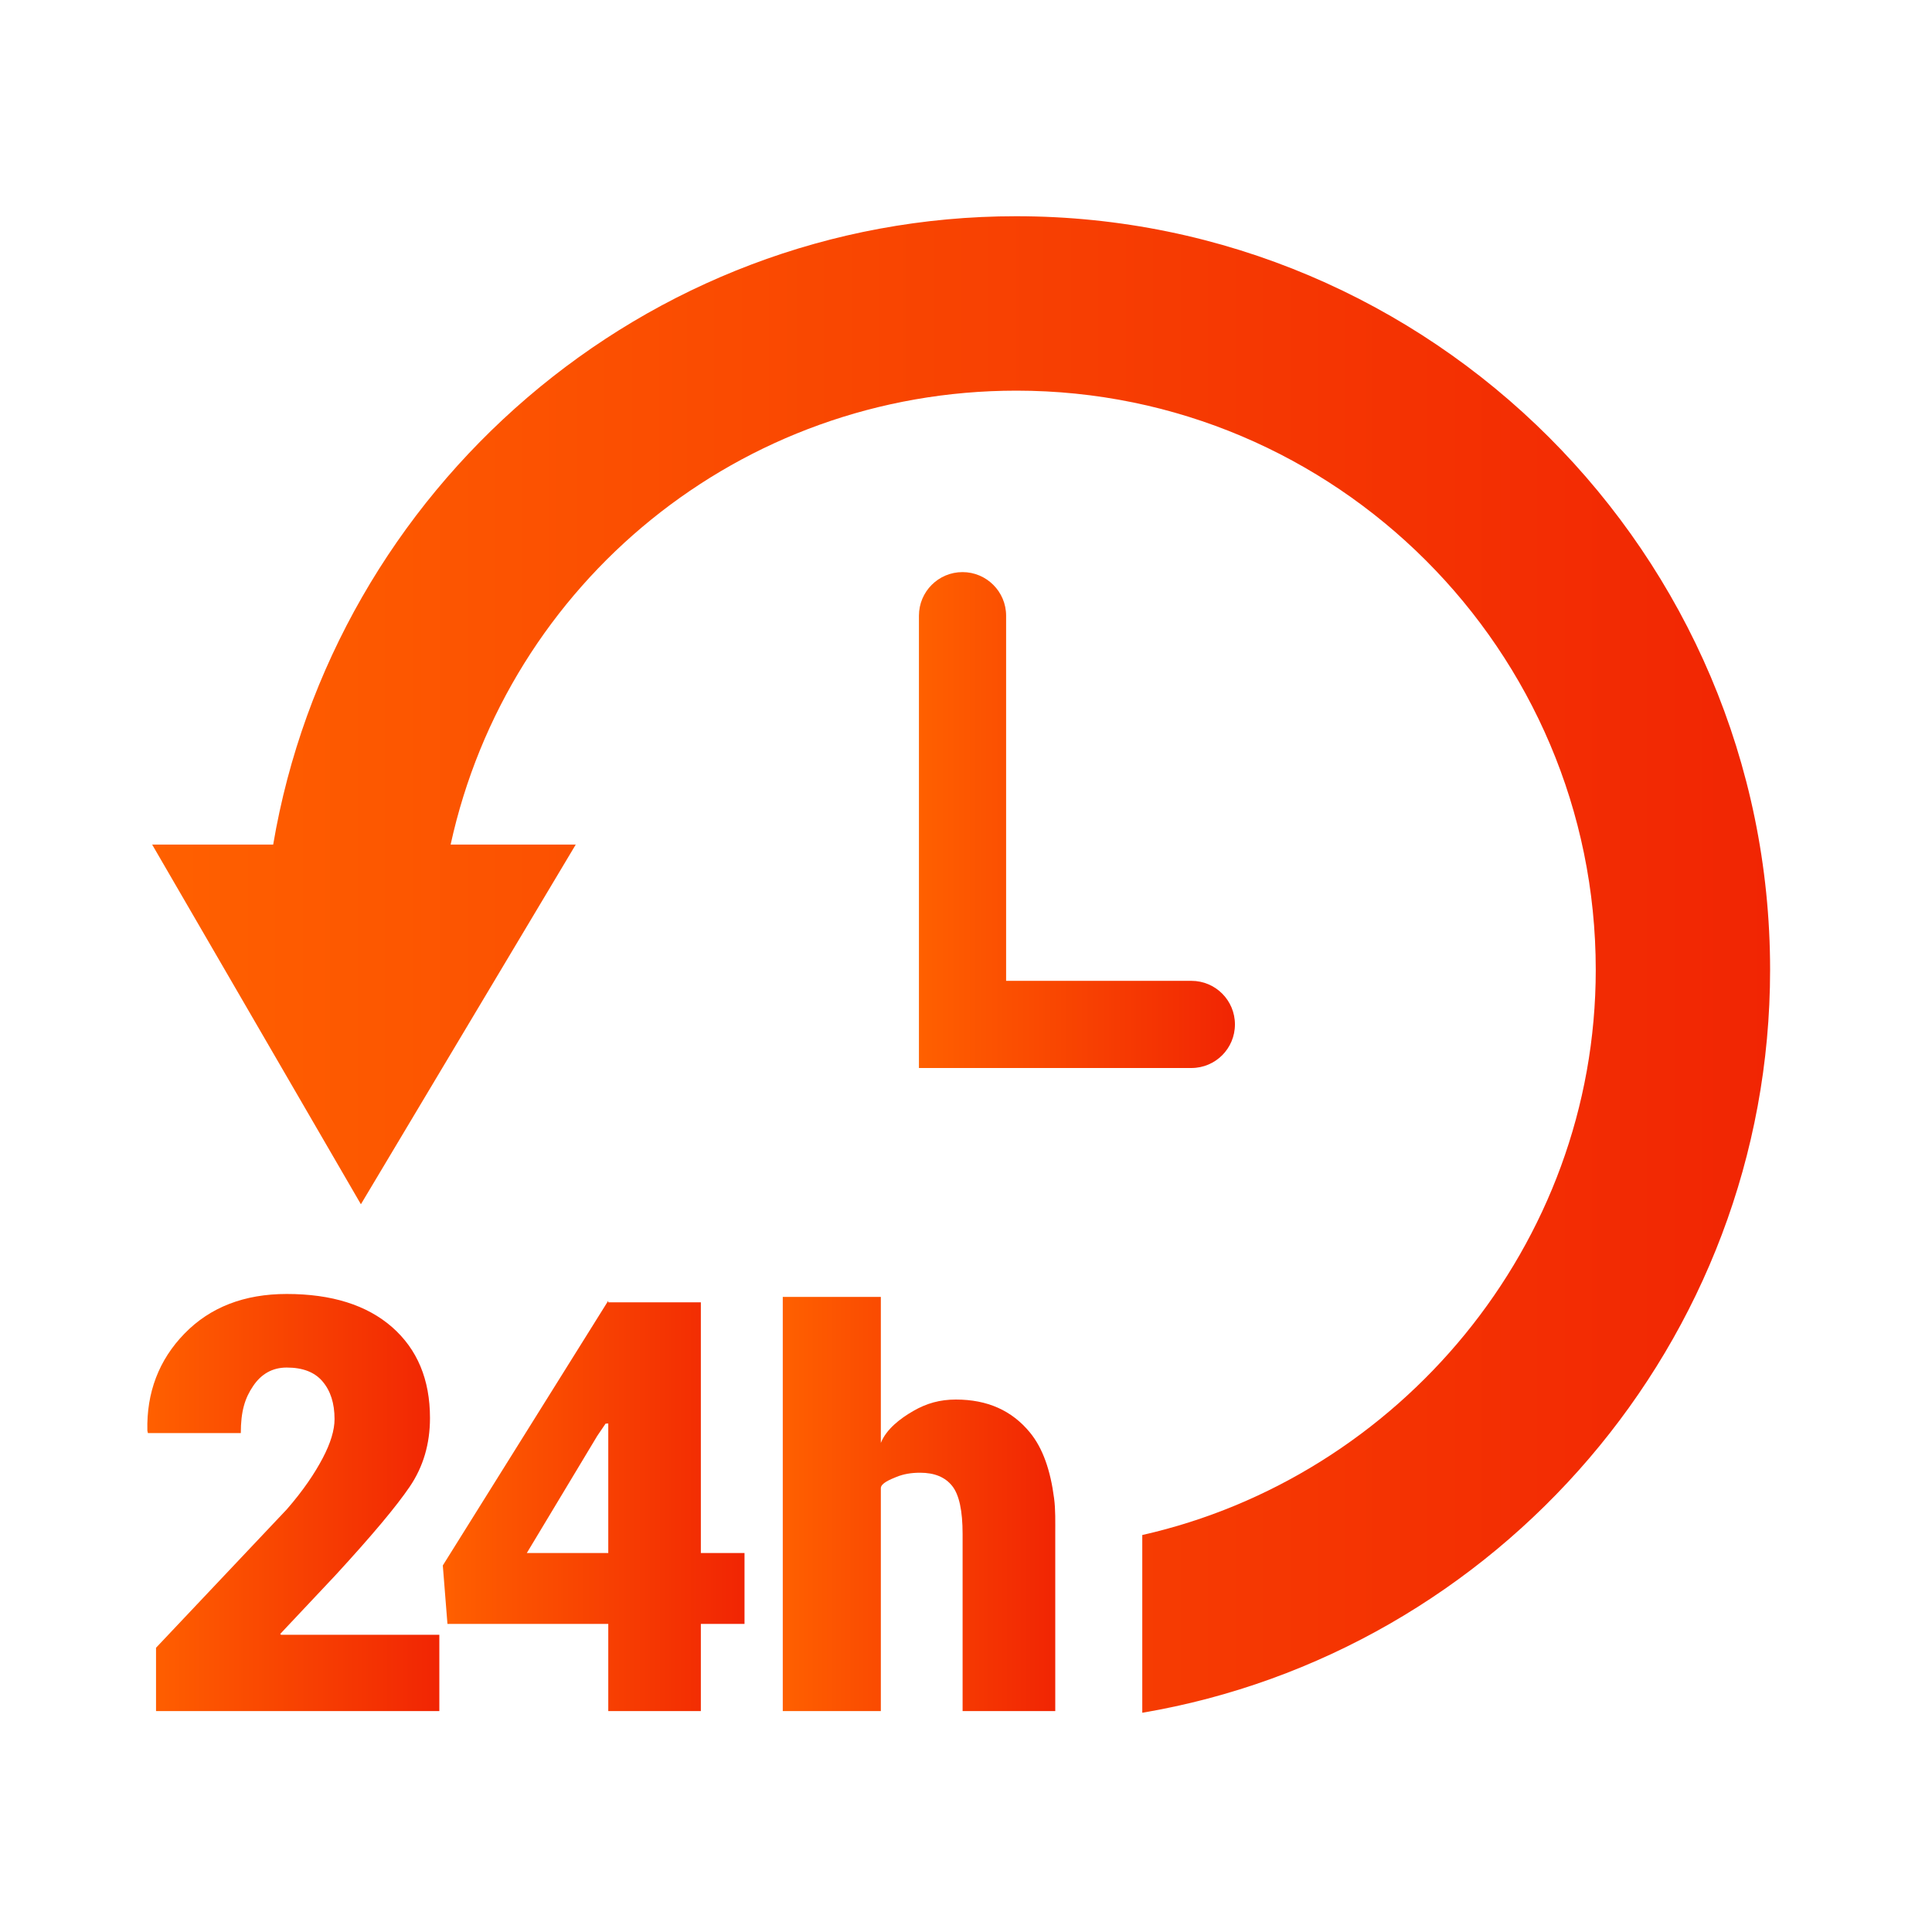
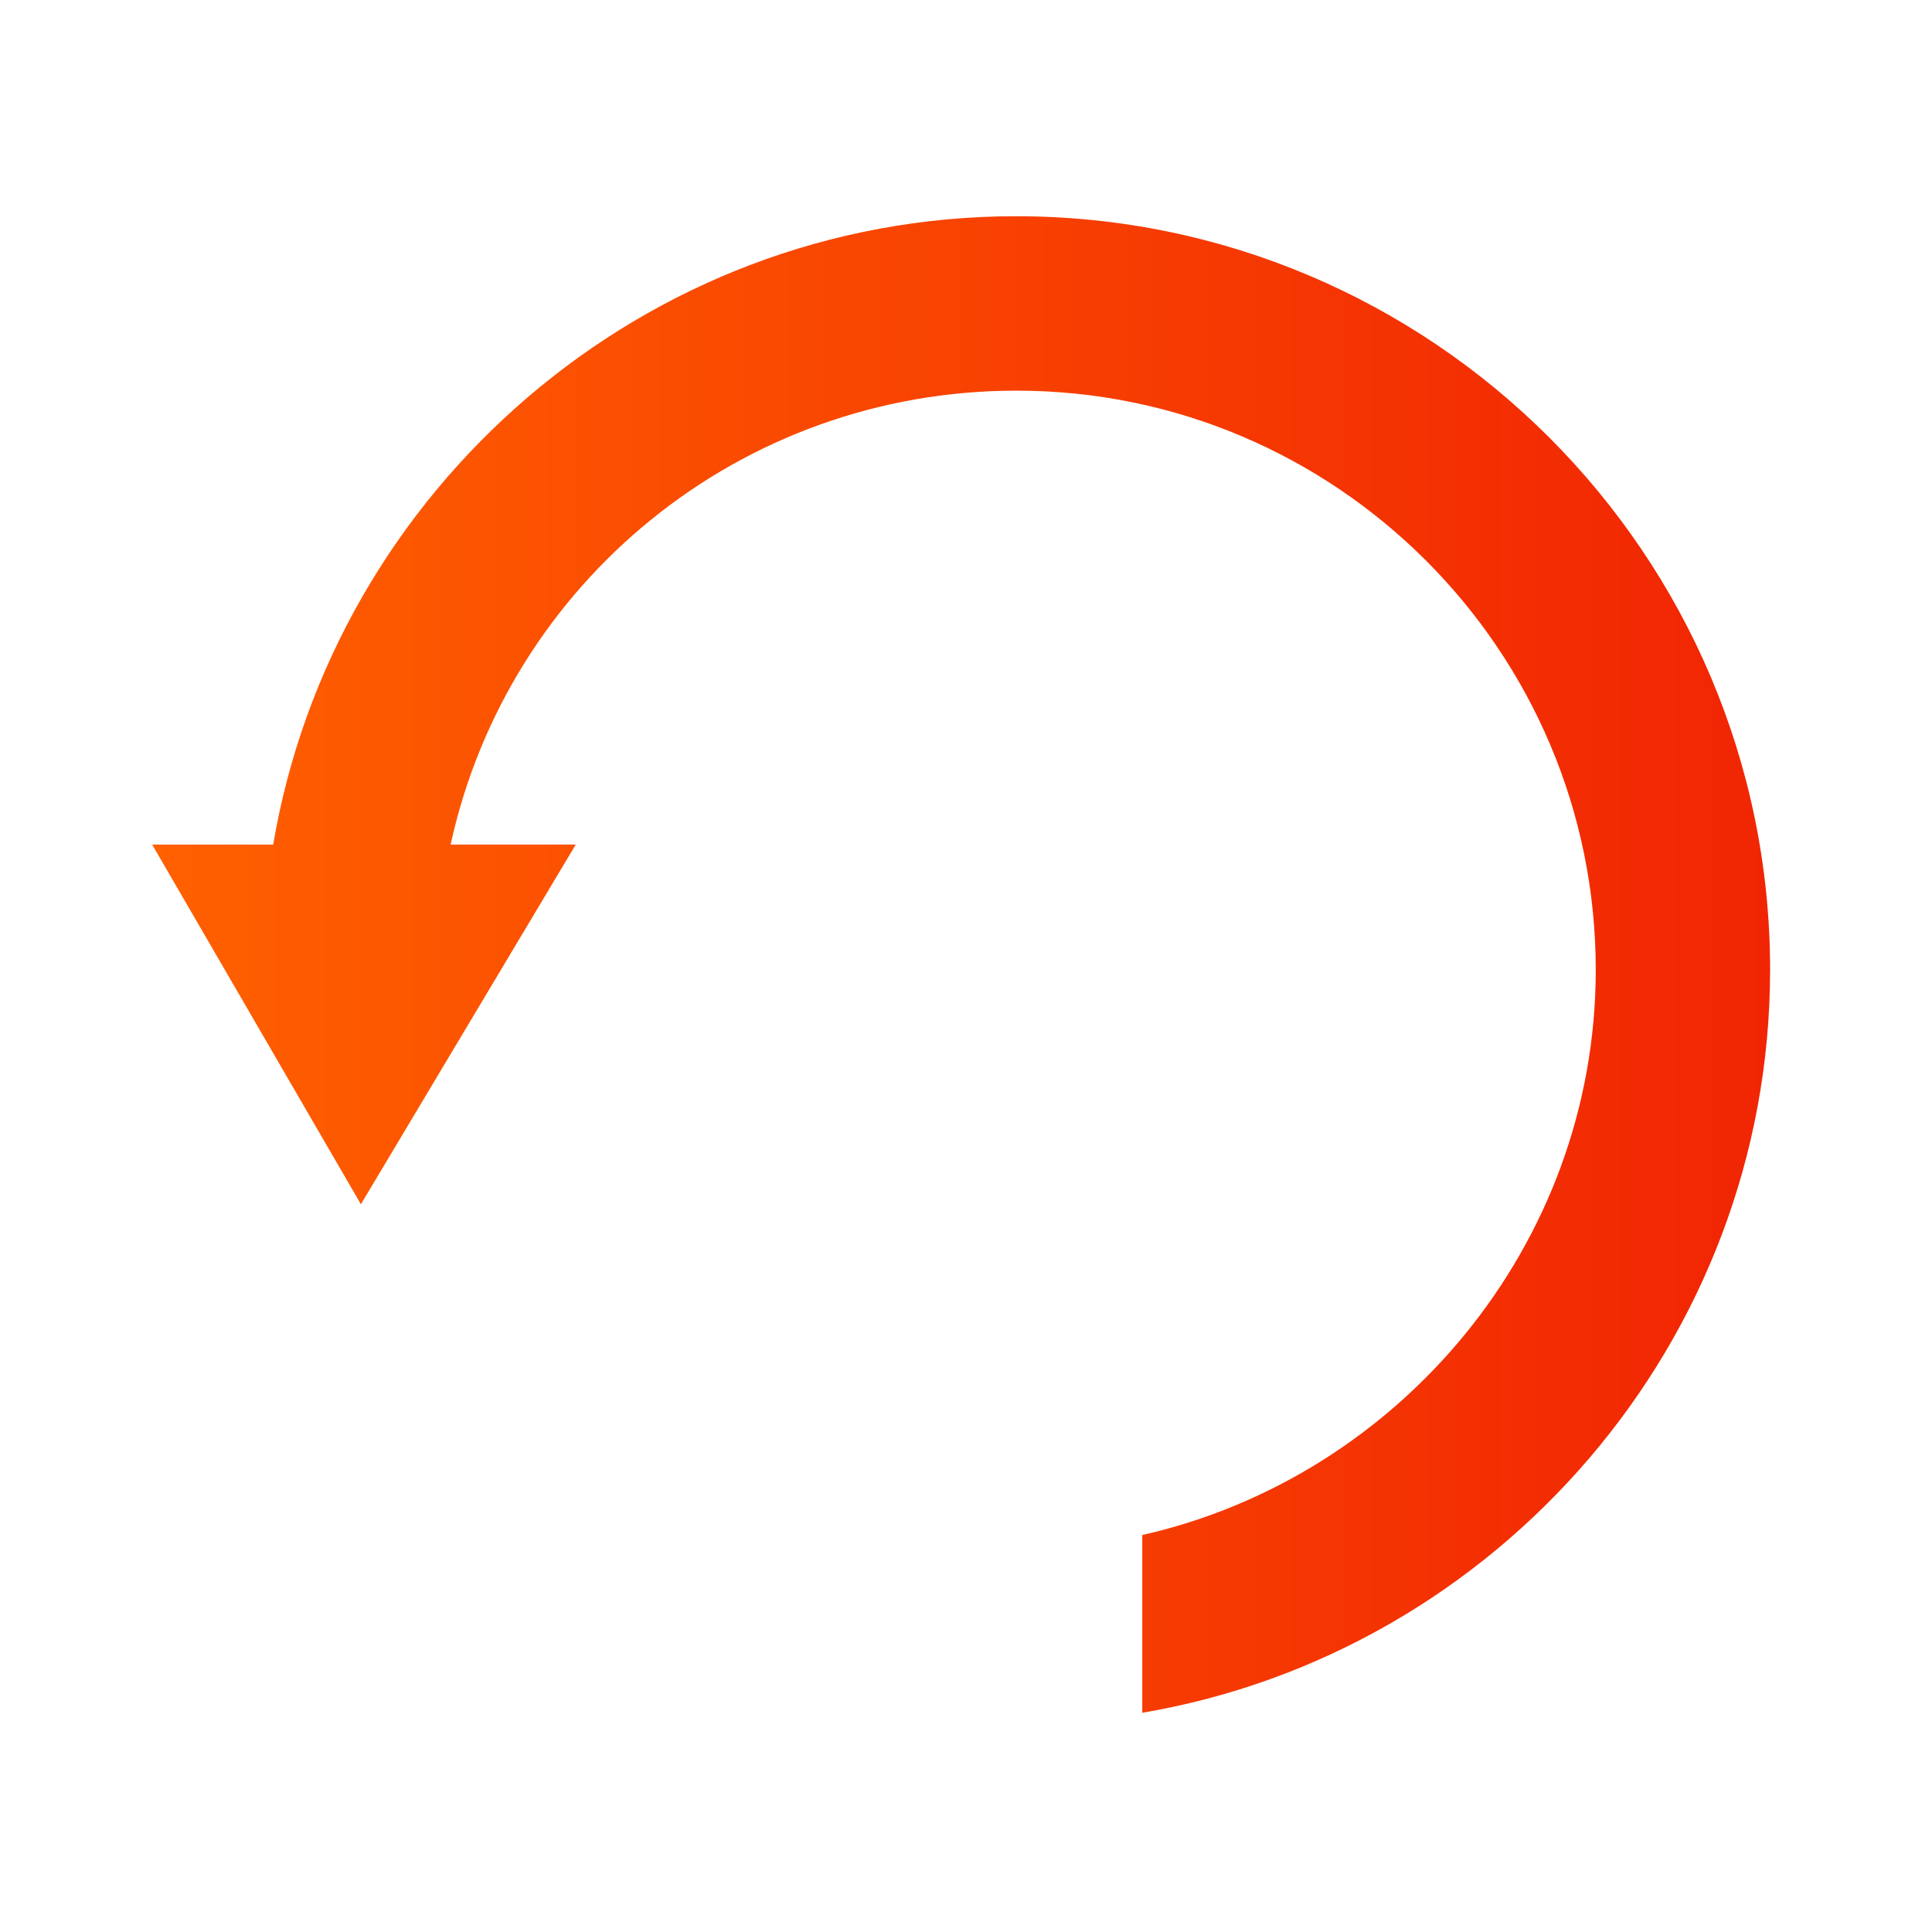
<svg xmlns="http://www.w3.org/2000/svg" width="25" height="25" viewBox="0 0 25 25" fill="none">
  <g clip-path="url(#clip0_2253_6448)">
-     <path d="M12.455 7.403C12.143 7.403 11.891 7.656 11.891 7.967V13.82H15.416C15.728 13.82 15.98 13.568 15.98 13.256C15.98 12.944 15.728 12.692 15.416 12.692H13.019V7.967C13.019 7.656 12.766 7.403 12.455 7.403Z" fill="url(#paint0_linear_2253_6448)" />
    <path d="M22.905 12.549C22.905 7.172 18.525 2.798 13.148 2.798C8.325 2.798 4.311 6.345 3.535 10.929H1.969L4.67 15.583L7.45 10.929H5.831C6.571 7.544 9.575 5.055 13.153 5.055C17.286 5.055 20.649 8.416 20.649 12.549C20.649 16.12 18.095 19.115 14.781 19.863V22.163C19.364 21.387 22.905 17.371 22.905 12.549Z" fill="url(#paint1_linear_2253_6448)" />
-     <path d="M3.626 21.143L4.343 20.381C4.81 19.873 5.129 19.493 5.303 19.236C5.477 18.979 5.564 18.684 5.564 18.349C5.564 17.851 5.4 17.46 5.074 17.173C4.747 16.887 4.292 16.744 3.71 16.744C3.161 16.744 2.72 16.915 2.388 17.256C2.055 17.597 1.895 18.022 1.907 18.513L1.914 18.544H3.116C3.116 18.262 3.169 18.092 3.275 17.936C3.38 17.779 3.525 17.696 3.71 17.696C3.916 17.696 4.071 17.754 4.174 17.876C4.277 17.997 4.329 18.158 4.329 18.363C4.329 18.506 4.278 18.674 4.176 18.868C4.074 19.062 3.927 19.283 3.711 19.531L2.019 21.322V22.141H5.685V21.154H3.637L3.626 21.143Z" fill="url(#paint2_linear_2253_6448)" />
-     <path d="M9.069 16.852H7.871V16.831L5.73 20.257L5.79 21.013H7.871V22.141H9.069V21.013H9.634V20.096H9.069V16.852ZM7.871 20.096H6.817L7.728 18.581L7.836 18.422L7.871 18.419V20.096Z" fill="url(#paint3_linear_2253_6448)" />
-     <path d="M13.655 22.141V19.858C13.655 19.688 13.659 19.533 13.64 19.389C13.593 19.025 13.494 18.739 13.327 18.536C13.094 18.252 12.777 18.11 12.369 18.11C12.163 18.11 11.989 18.159 11.818 18.258C11.647 18.356 11.469 18.494 11.398 18.671V16.782H10.129V22.141H11.398V19.257C11.398 19.194 11.516 19.145 11.603 19.11C11.691 19.075 11.787 19.057 11.906 19.057C12.093 19.057 12.23 19.114 12.321 19.228C12.412 19.342 12.456 19.55 12.456 19.851V22.141H12.885H13.655Z" fill="url(#paint4_linear_2253_6448)" />
  </g>
  <defs>
    <linearGradient id="paint0_linear_2253_6448" x1="15.98" y1="10.612" x2="11.891" y2="10.612" gradientUnits="userSpaceOnUse">
      <stop stop-color="#F12503" />
      <stop offset="1" stop-color="#FF6000" />
    </linearGradient>
    <linearGradient id="paint1_linear_2253_6448" x1="22.905" y1="12.481" x2="1.969" y2="12.481" gradientUnits="userSpaceOnUse">
      <stop stop-color="#F12503" />
      <stop offset="1" stop-color="#FF6000" />
    </linearGradient>
    <linearGradient id="paint2_linear_2253_6448" x1="5.685" y1="19.442" x2="1.906" y2="19.442" gradientUnits="userSpaceOnUse">
      <stop stop-color="#F12503" />
      <stop offset="1" stop-color="#FF6000" />
    </linearGradient>
    <linearGradient id="paint3_linear_2253_6448" x1="9.634" y1="19.486" x2="5.73" y2="19.486" gradientUnits="userSpaceOnUse">
      <stop stop-color="#F12503" />
      <stop offset="1" stop-color="#FF6000" />
    </linearGradient>
    <linearGradient id="paint4_linear_2253_6448" x1="13.655" y1="19.461" x2="10.129" y2="19.461" gradientUnits="userSpaceOnUse">
      <stop stop-color="#F12503" />
      <stop offset="1" stop-color="#FF6000" />
    </linearGradient>
    <clipPath id="clip0_2253_6448">
      <rect width="21" height="21" fill="white" transform="translate(1.906 1.981)" />
    </clipPath>
  </defs>
</svg>